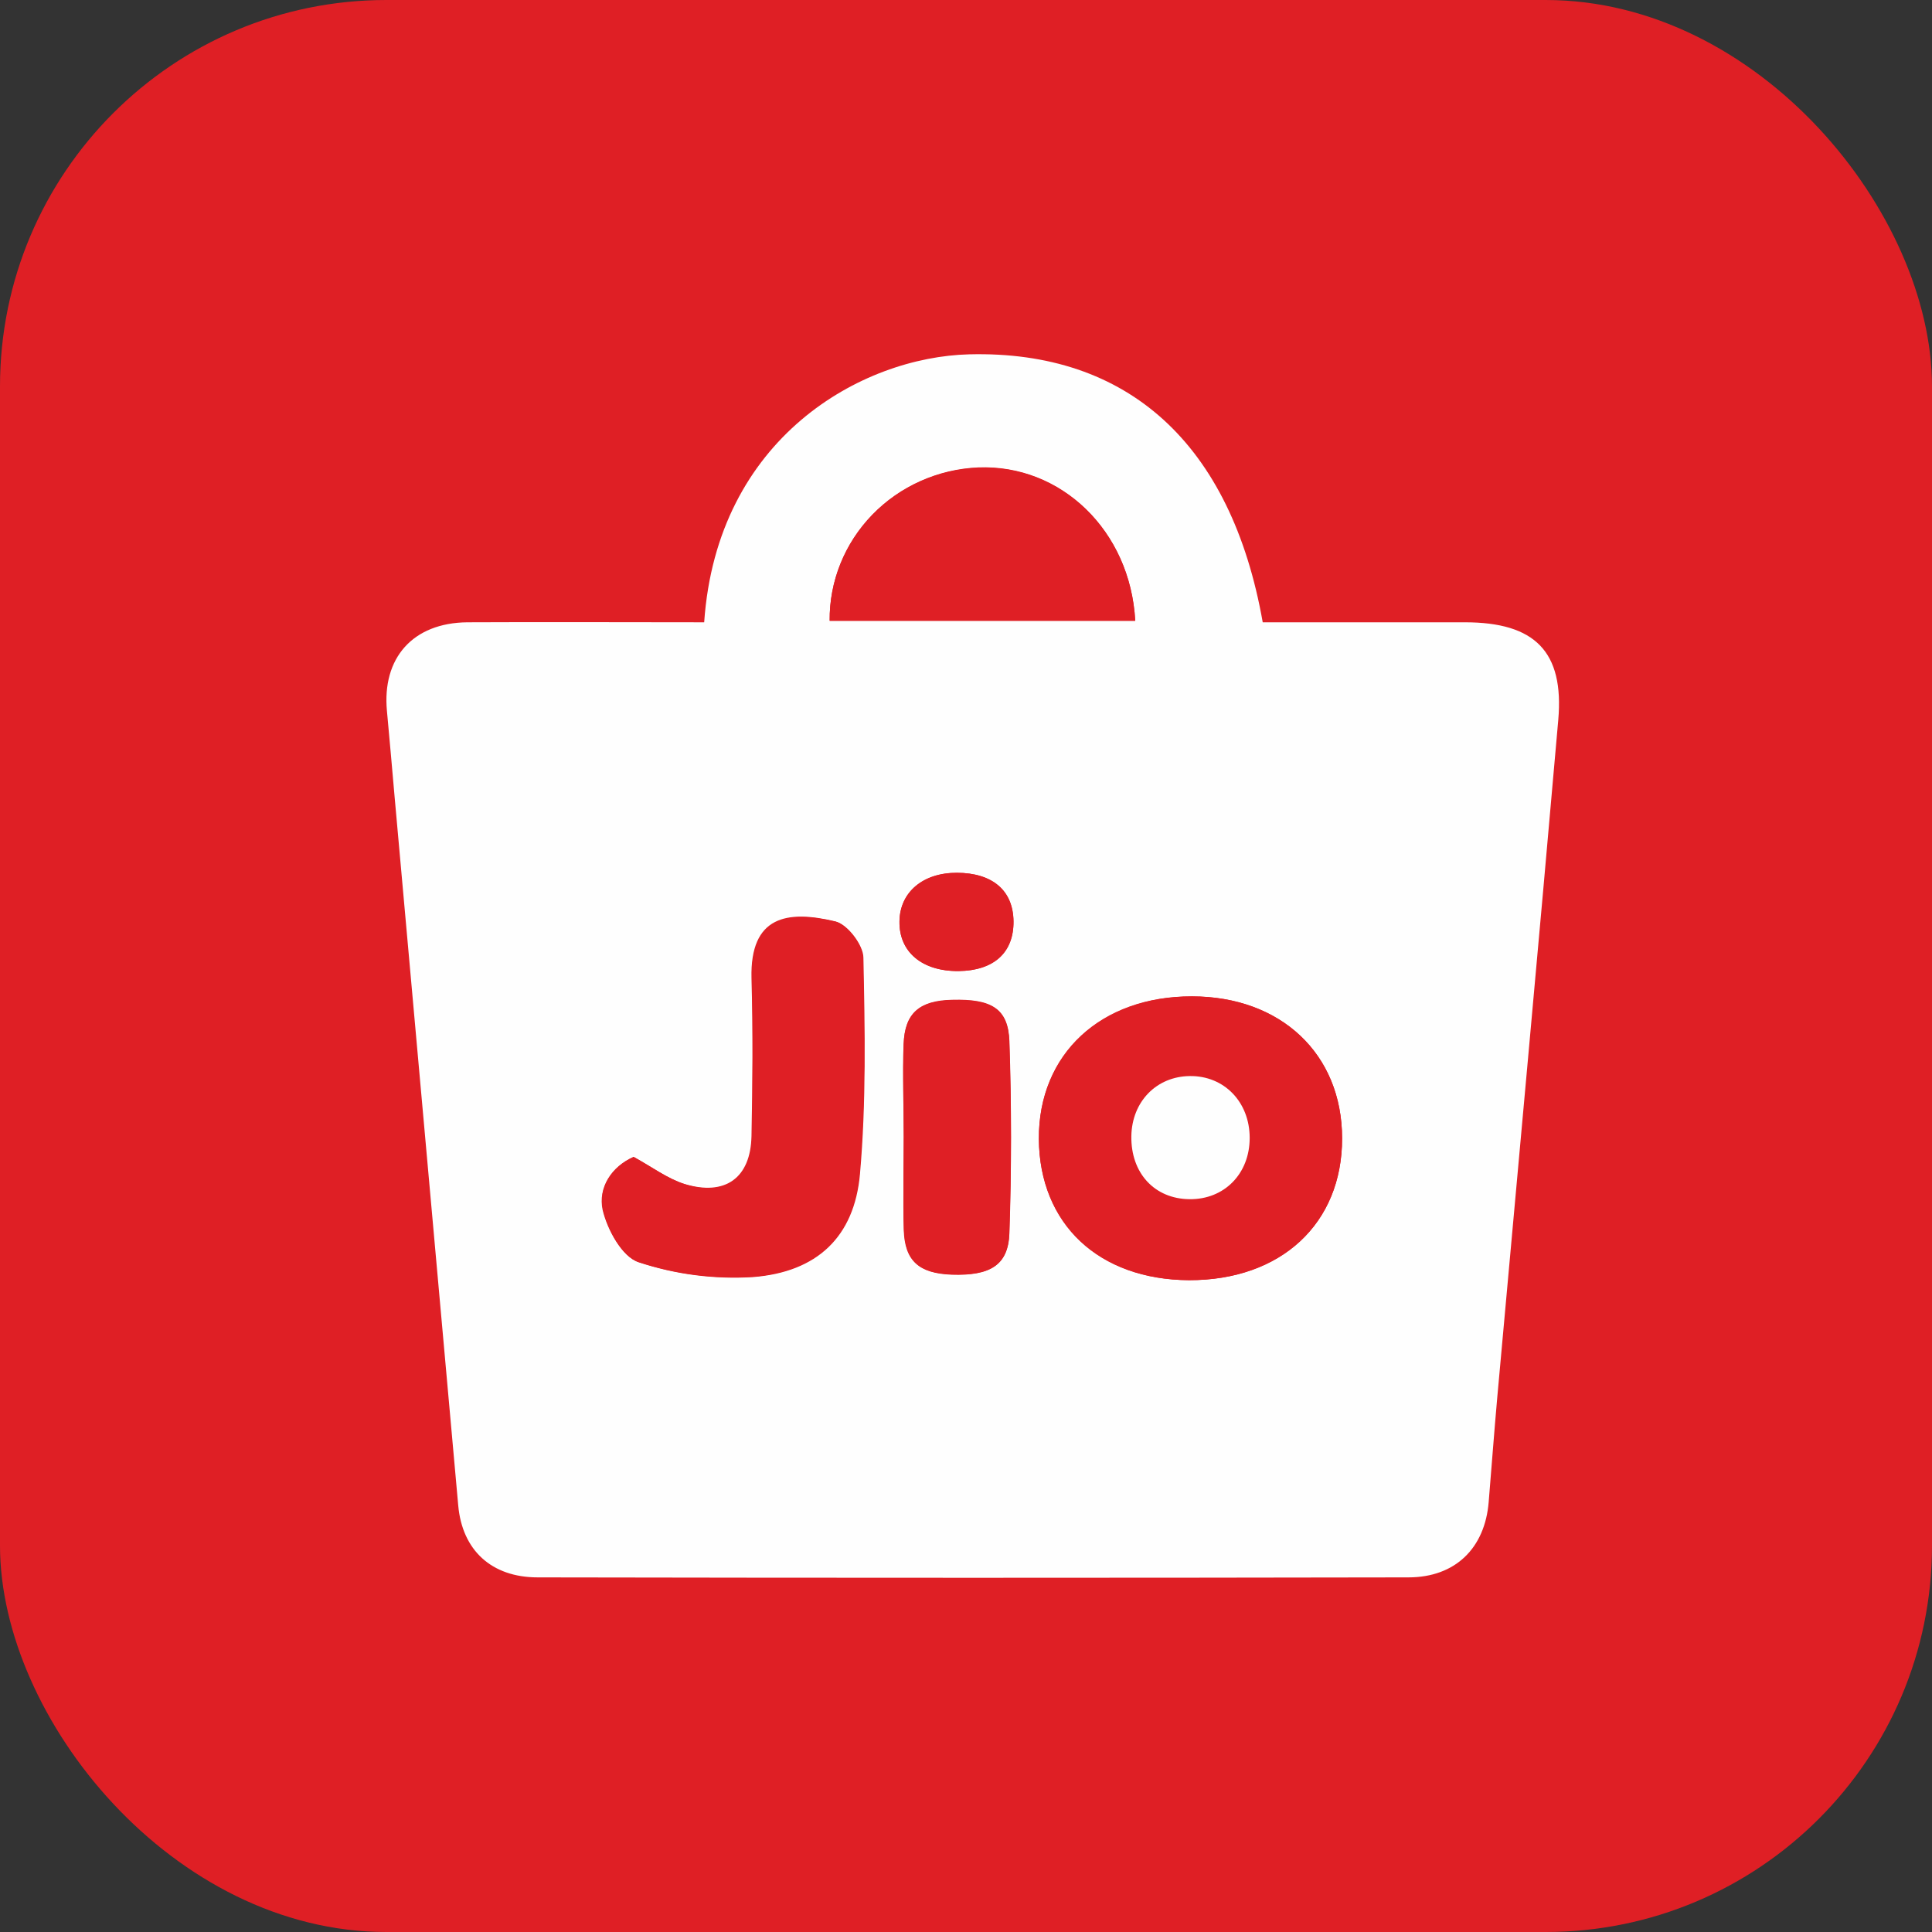
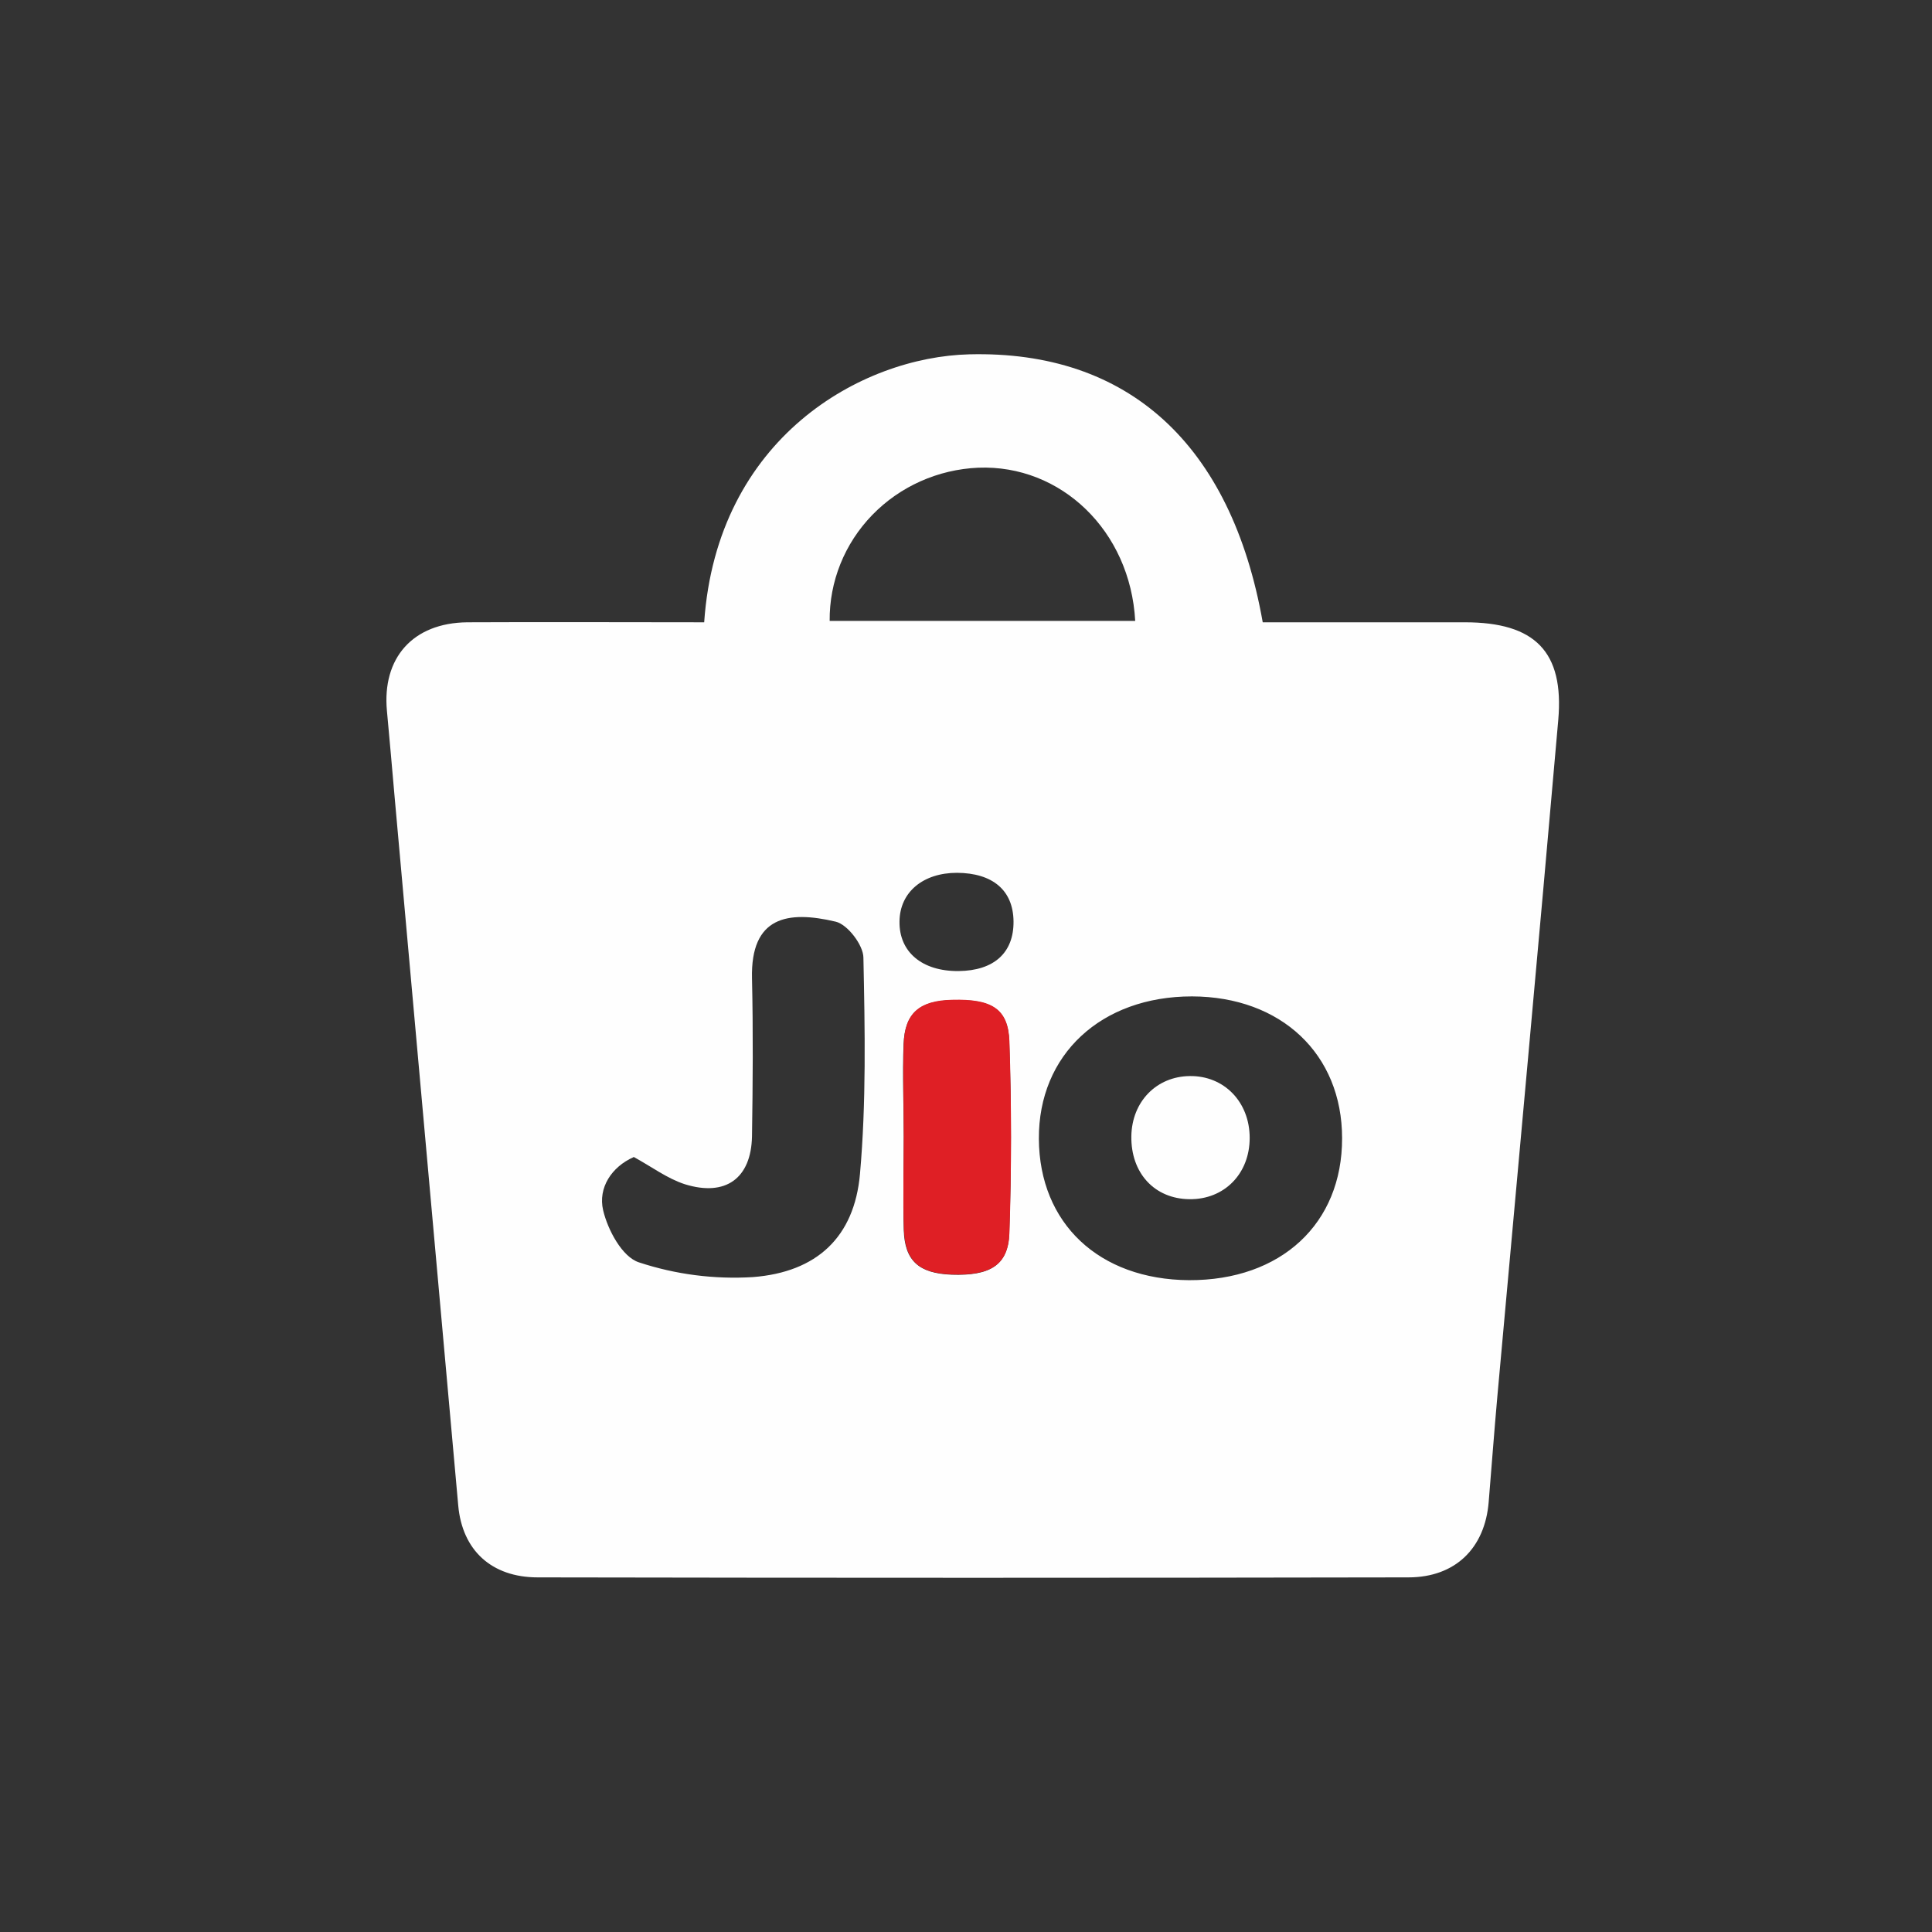
<svg xmlns="http://www.w3.org/2000/svg" width="60" height="60" viewBox="0 0 60 60" fill="none">
  <rect x="0" y="0" width="60" height="60" fill="#333333" stroke="none" />
-   <rect width="60" height="60" rx="12" fill="#DF1F25" />
  <path d="M21.869 19.326C22.264 13.59 26.755 11.087 30.102 11.004C35.026 10.88 38.236 13.783 39.215 19.326H45.495C47.666 19.326 48.58 20.234 48.393 22.363C47.781 29.372 47.132 36.376 46.5 43.385C46.403 44.473 46.322 45.562 46.232 46.65C46.115 48.075 45.201 48.986 43.741 48.987C34.726 49.004 25.712 49.004 16.7 48.987C15.261 48.987 14.355 48.141 14.231 46.756C13.573 39.427 12.915 32.099 12.257 24.77C12.178 23.873 12.101 22.978 12.017 22.082C11.861 20.433 12.82 19.343 14.513 19.326C16.949 19.314 19.383 19.326 21.869 19.326ZM36.927 39.757C39.783 39.767 41.684 38.004 41.68 35.35C41.68 32.735 39.787 30.951 37.018 30.944C34.196 30.944 32.248 32.751 32.263 35.37C32.279 37.989 34.123 39.738 36.927 39.757ZM19.675 35.937C18.998 36.236 18.567 36.886 18.731 37.586C18.875 38.197 19.323 39.038 19.844 39.204C20.982 39.58 22.184 39.735 23.383 39.661C25.371 39.507 26.532 38.417 26.707 36.463C26.904 34.236 26.861 31.981 26.814 29.742C26.814 29.356 26.324 28.71 25.953 28.623C24.461 28.27 23.308 28.463 23.354 30.386C23.391 32.02 23.379 33.665 23.354 35.292C23.328 36.594 22.537 37.171 21.27 36.778C20.719 36.6 20.241 36.236 19.675 35.927V35.937ZM35.255 19.283C35.103 16.485 32.948 14.423 30.378 14.525C29.128 14.58 27.949 15.106 27.088 15.994C26.228 16.881 25.754 18.061 25.766 19.283H35.255ZM28.067 35.302C28.067 36.267 28.039 37.231 28.067 38.195C28.095 39.159 28.537 39.545 29.551 39.587C30.736 39.628 31.308 39.302 31.343 38.305C31.413 36.32 31.413 34.334 31.343 32.347C31.31 31.331 30.795 31.026 29.567 31.059C28.549 31.084 28.101 31.462 28.061 32.428C28.022 33.395 28.067 34.34 28.067 35.302ZM29.772 30.157C30.87 30.145 31.486 29.588 31.476 28.614C31.466 27.64 30.819 27.113 29.721 27.106C28.667 27.106 27.945 27.705 27.935 28.614C27.919 29.565 28.637 30.168 29.77 30.157H29.772Z" fill="#FEFEFE" />
-   <path d="M36.927 39.757C34.123 39.747 32.279 38.021 32.263 35.37C32.248 32.718 34.196 30.934 37.018 30.943C39.781 30.943 41.676 32.735 41.68 35.35C41.686 37.994 39.783 39.757 36.927 39.757ZM38.81 35.348C38.81 34.234 38.021 33.42 36.949 33.42C35.913 33.431 35.153 34.214 35.135 35.285C35.117 36.432 35.85 37.229 36.937 37.244C38.025 37.26 38.808 36.452 38.81 35.339V35.348Z" fill="#DF1F25" />
-   <path d="M19.674 35.927C20.241 36.236 20.719 36.6 21.253 36.768C22.521 37.154 23.312 36.585 23.338 35.283C23.371 33.648 23.383 32.004 23.338 30.377C23.292 28.448 24.445 28.255 25.937 28.614C26.308 28.701 26.79 29.339 26.798 29.732C26.845 31.971 26.89 34.226 26.691 36.454C26.515 38.407 25.355 39.497 23.367 39.651C22.169 39.725 20.966 39.57 19.828 39.194C19.315 39.028 18.859 38.187 18.715 37.576C18.567 36.876 18.997 36.226 19.674 35.927Z" fill="#DF1F25" />
-   <path d="M35.256 19.274H25.766C25.754 18.051 26.228 16.872 27.089 15.984C27.949 15.097 29.129 14.57 30.378 14.516C32.948 14.414 35.104 16.475 35.256 19.274Z" fill="#DF1F25" />
  <path d="M28.067 35.302C28.067 34.338 28.037 33.373 28.067 32.419C28.096 31.464 28.554 31.069 29.573 31.049C30.797 31.017 31.312 31.321 31.349 32.338C31.415 34.323 31.415 36.309 31.349 38.295C31.314 39.292 30.757 39.618 29.557 39.578C28.543 39.543 28.108 39.165 28.073 38.185C28.037 37.206 28.067 36.263 28.067 35.302Z" fill="#DF1F25" />
-   <path d="M29.77 30.157C28.637 30.168 27.919 29.564 27.933 28.614C27.947 27.705 28.665 27.098 29.719 27.105C30.817 27.105 31.464 27.669 31.474 28.614C31.484 29.559 30.868 30.145 29.77 30.157Z" fill="#DF1F25" />
  <path d="M38.81 35.339C38.81 36.452 38.021 37.256 36.937 37.242C35.853 37.229 35.117 36.431 35.135 35.283C35.153 34.213 35.913 33.43 36.949 33.418C38.017 33.404 38.81 34.224 38.81 35.339Z" fill="#FEFEFE" />
</svg>